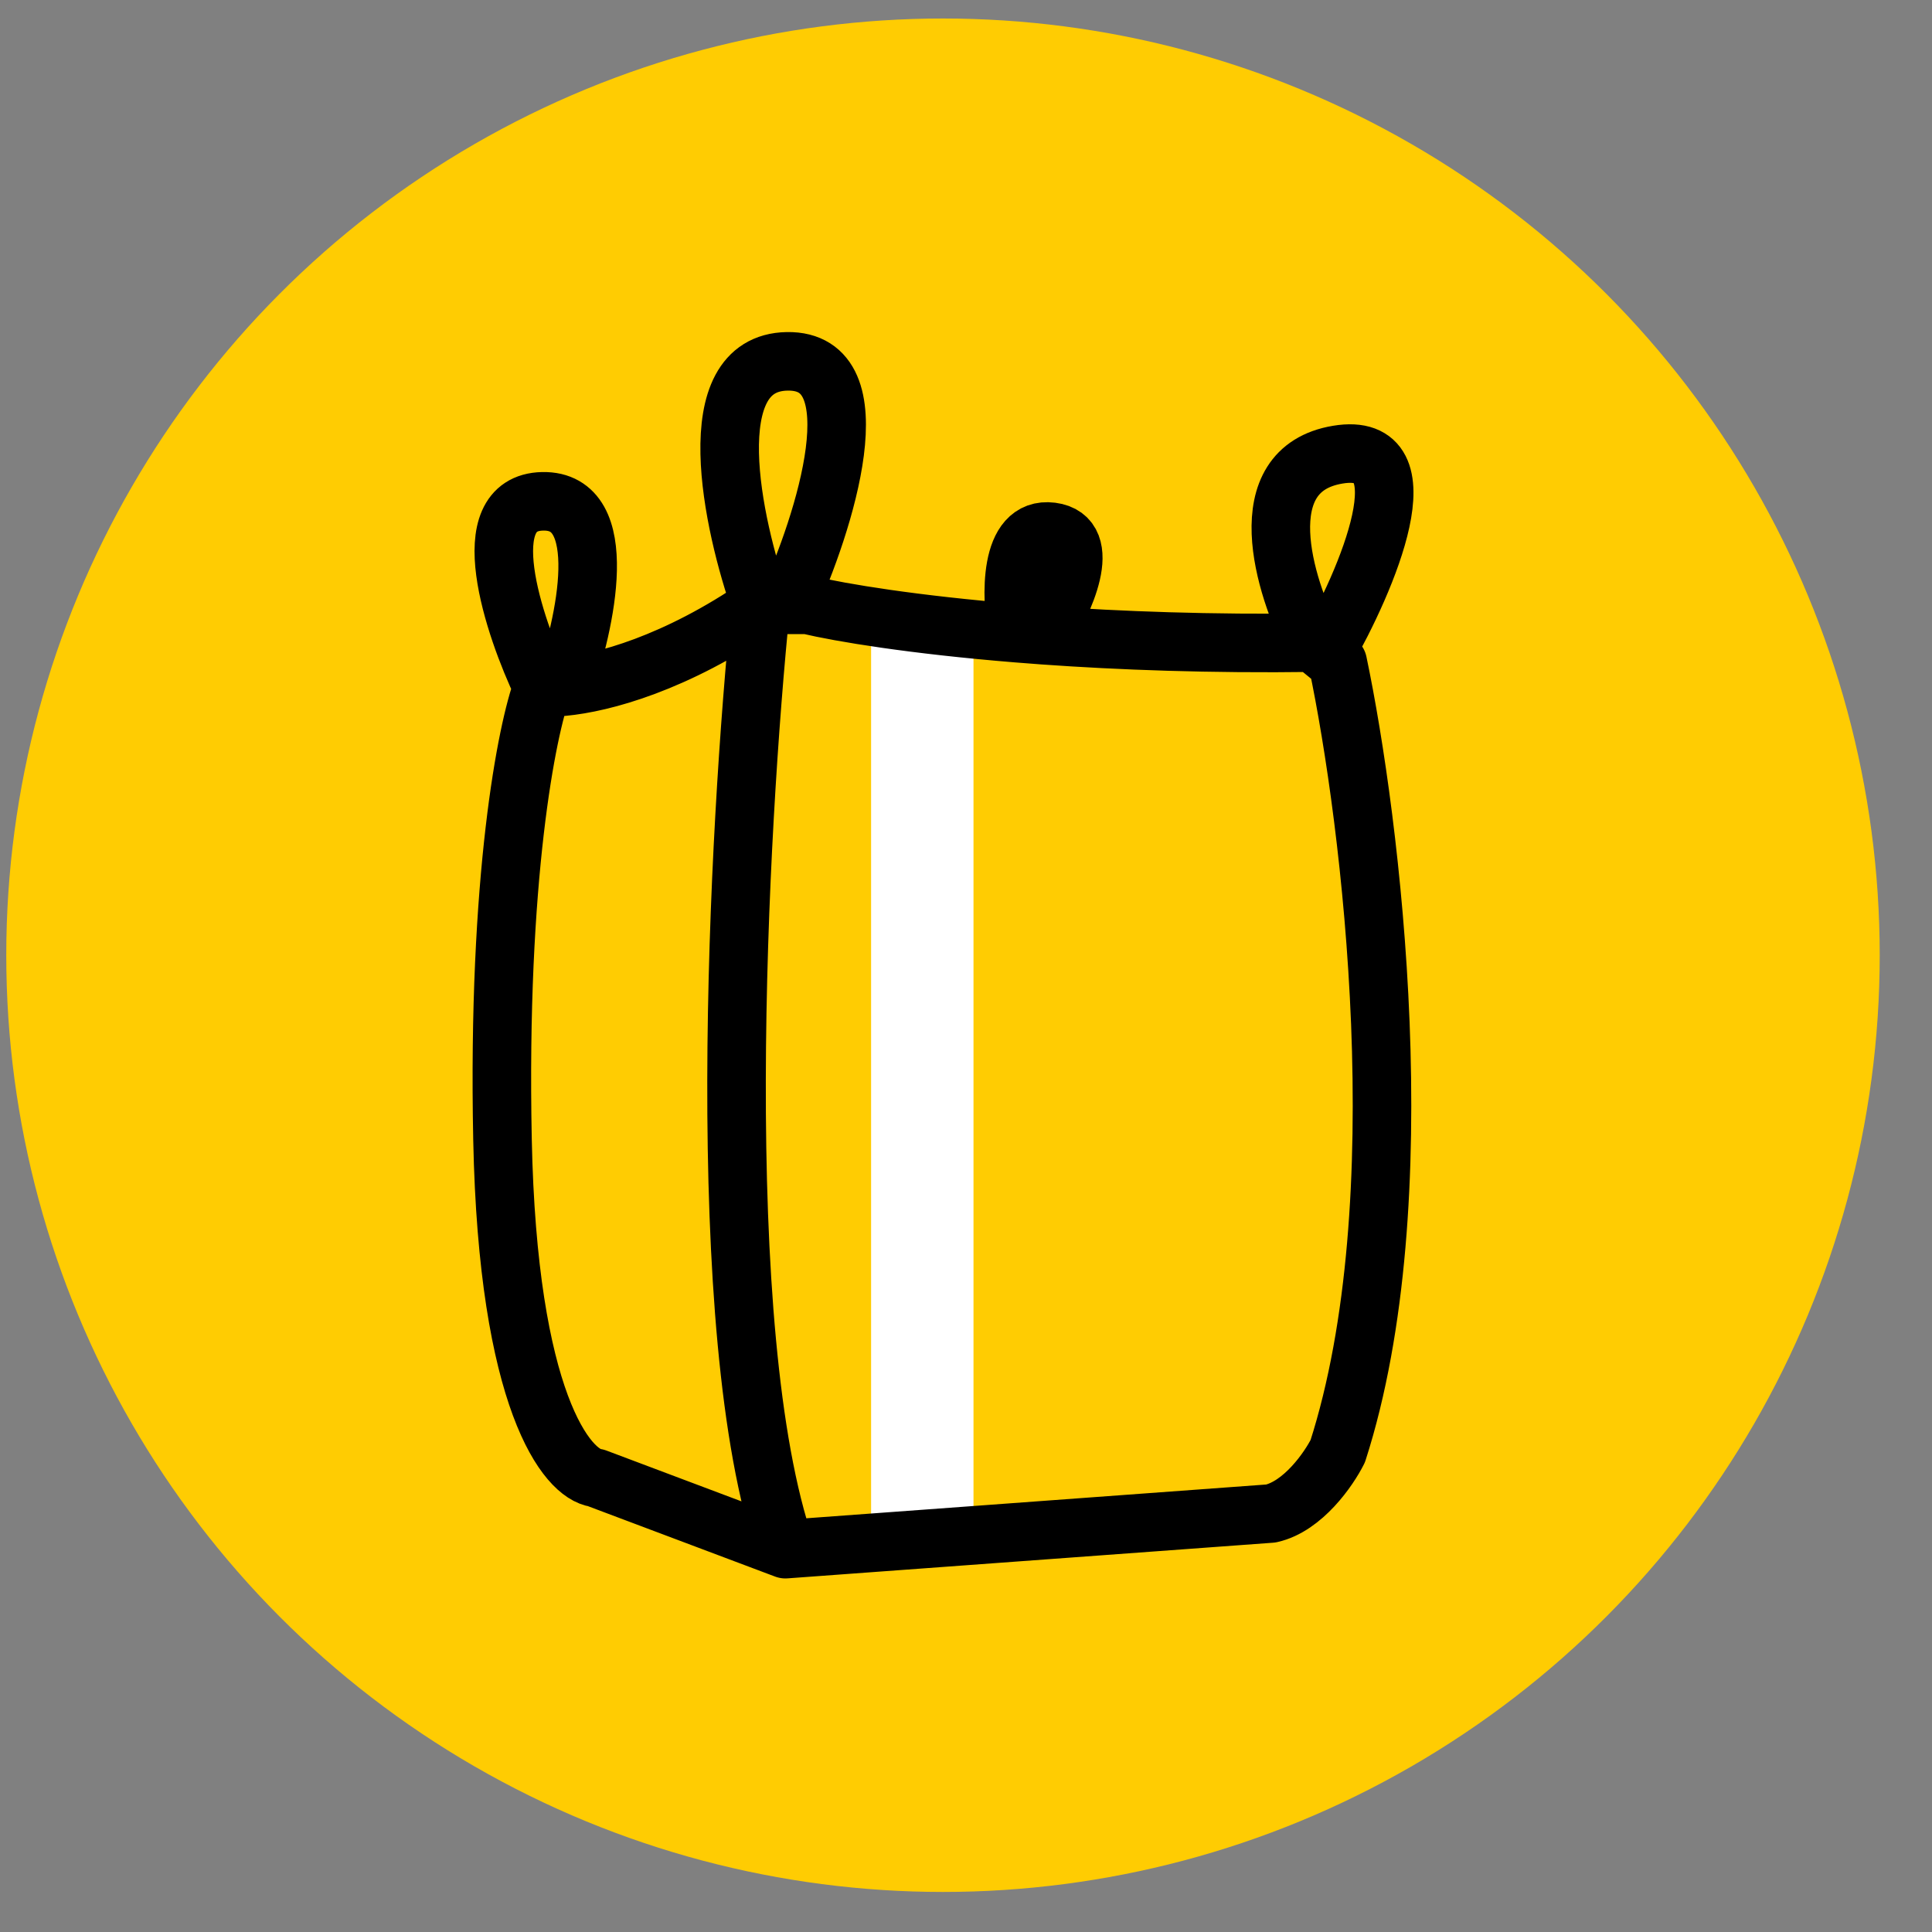
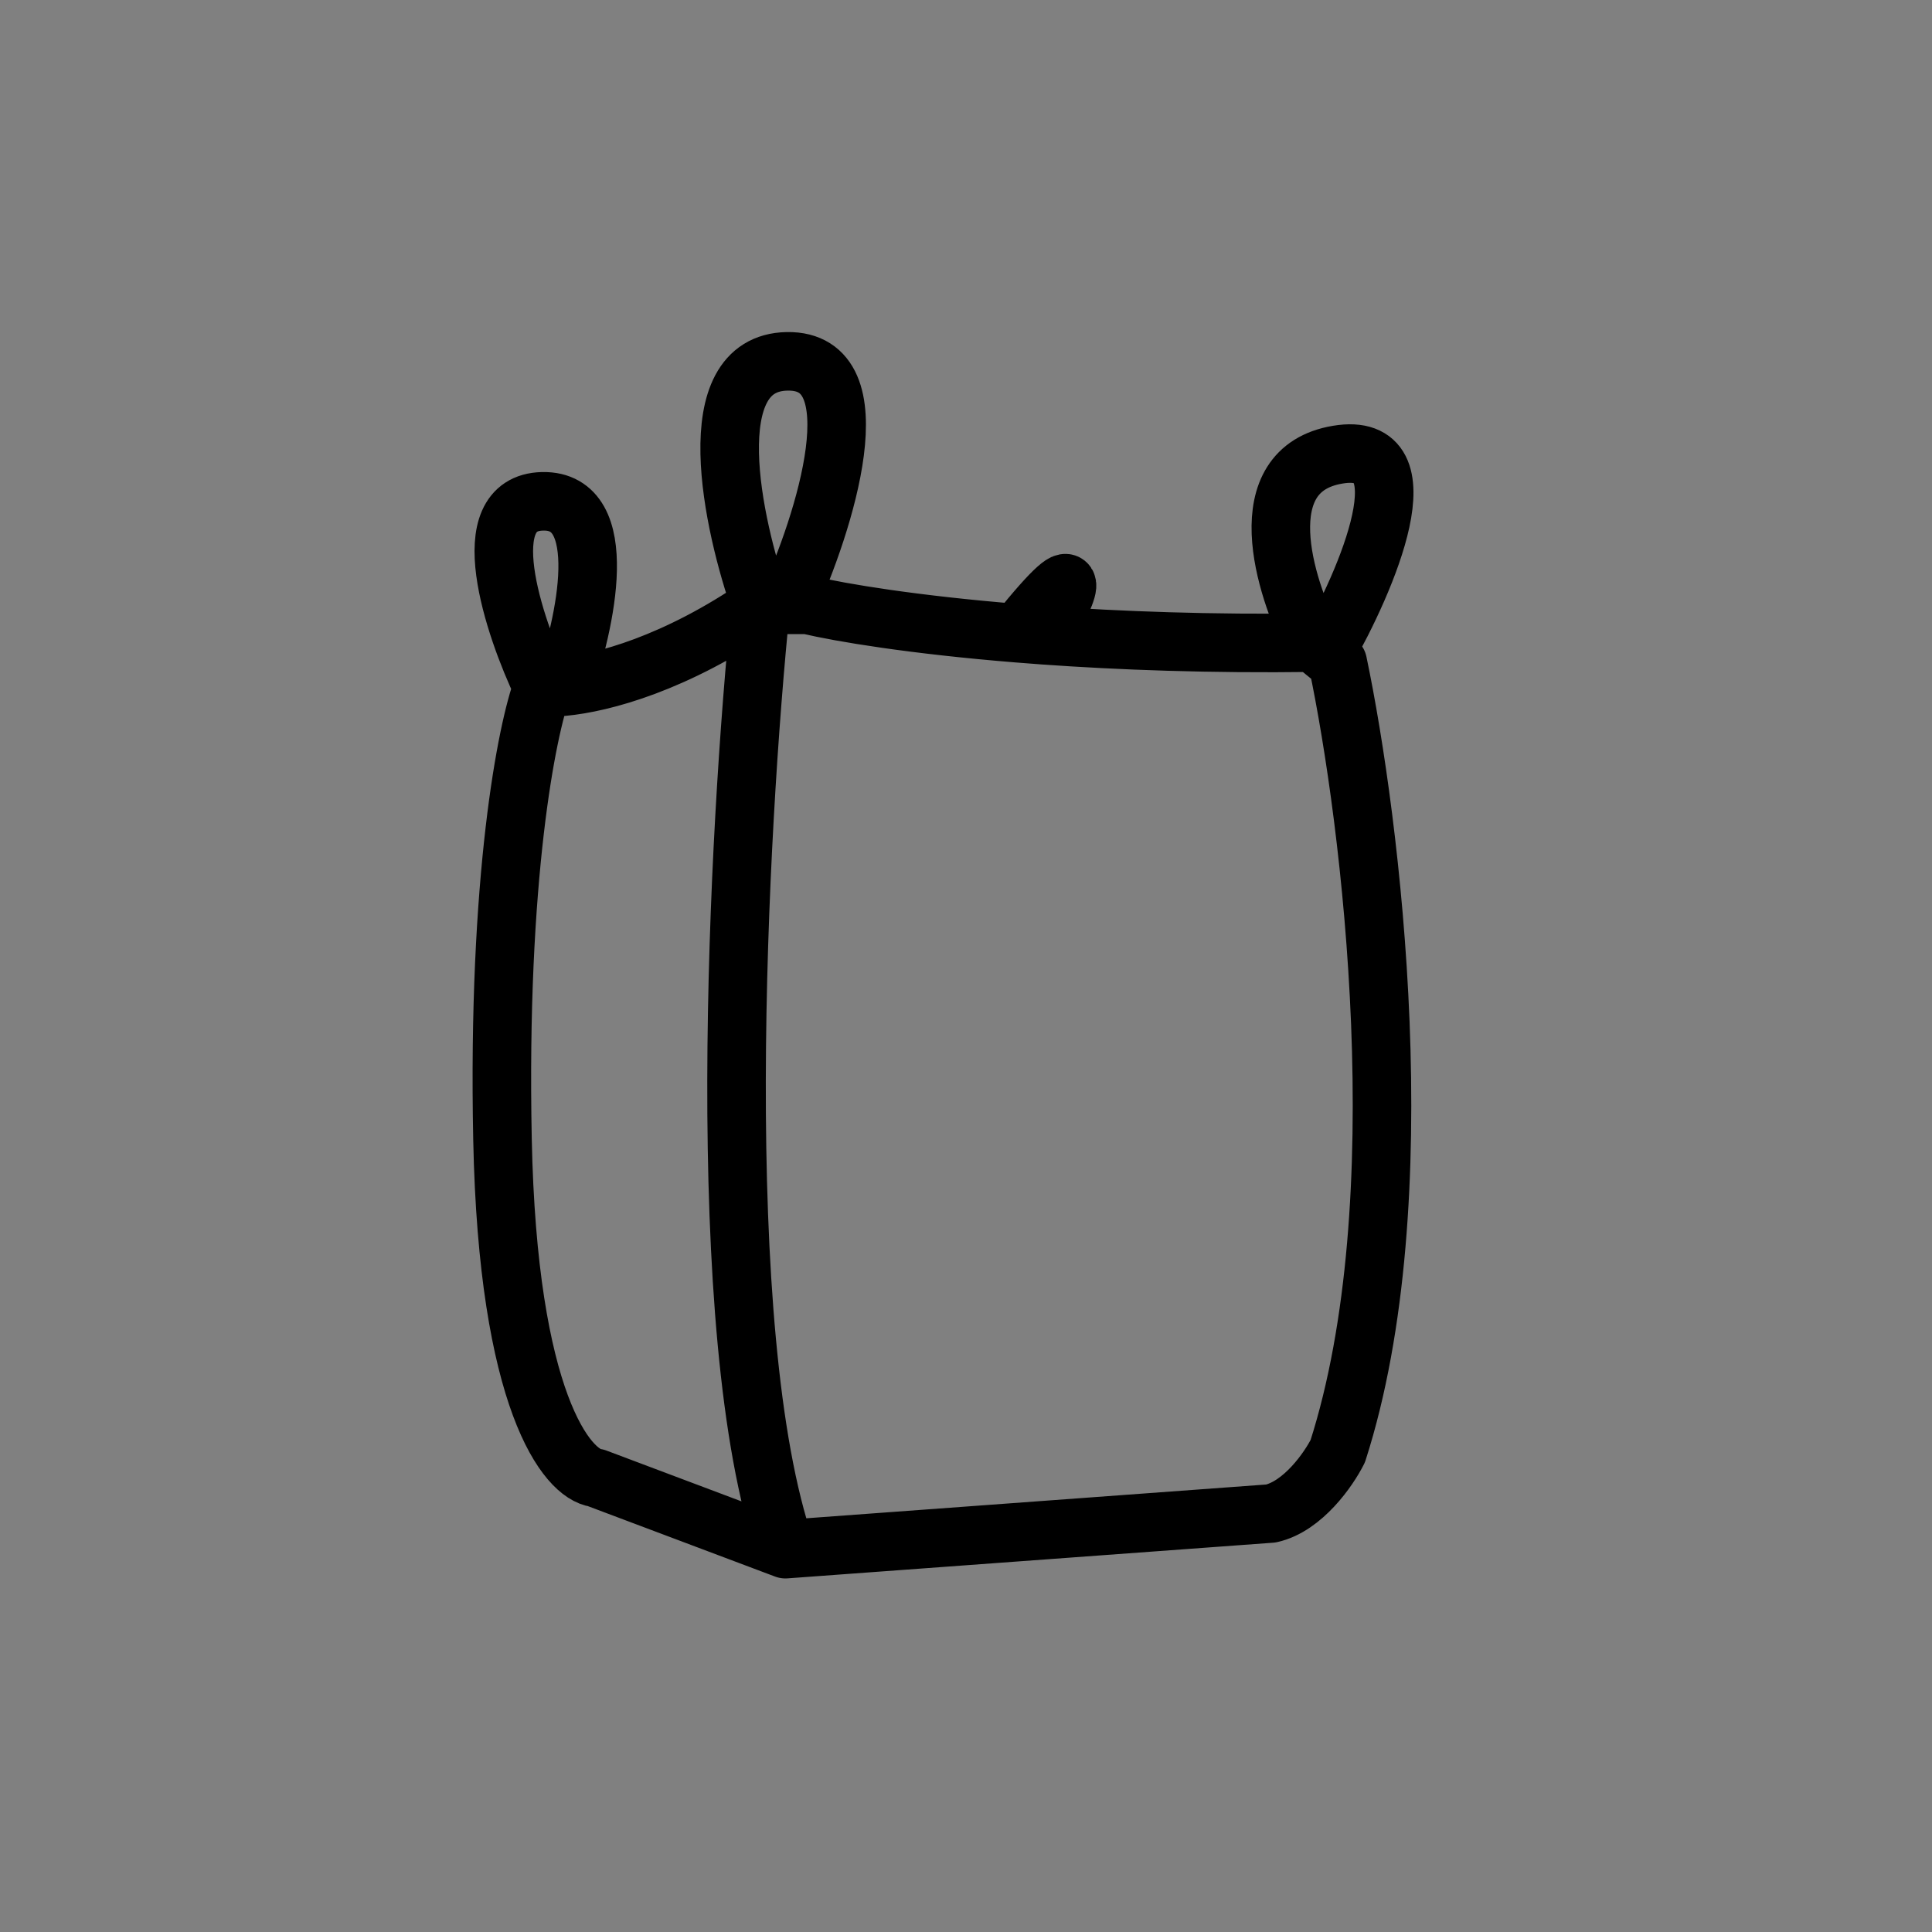
<svg xmlns="http://www.w3.org/2000/svg" width="33" height="33" viewBox="0 0 33 33" fill="none">
  <rect x="0" y="0" width="33" height="33" fill="#808080" stroke="none" />
-   <circle cx="16.107" cy="16.316" r="16" fill="#FFCC02" />
-   <path d="M14.879 26.364V10.52H16.628V26.364H14.879Z" fill="white" />
-   <path d="M13.415 26.461L10.181 25.244C9.686 25.18 8.674 23.935 8.583 19.461C8.492 14.987 9.002 12.448 9.268 11.738M13.415 26.461L21.708 25.852C22.256 25.73 22.698 25.091 22.85 24.787C24.219 20.526 23.42 14.033 22.85 11.319L22.64 11.148M13.415 26.461C12.14 22.772 12.605 14.17 12.996 10.331M9.268 11.738C8.768 10.69 8.068 8.589 9.268 8.563C10.468 8.538 10.002 10.663 9.62 11.729M9.268 11.738C9.357 11.745 9.475 11.743 9.62 11.729M12.996 10.331C12.508 8.955 11.915 6.198 13.446 6.172C14.976 6.147 14.084 8.934 13.446 10.331M12.996 10.331H13.446M12.996 10.331C11.541 11.334 10.296 11.665 9.62 11.729M22.431 10.977C21.933 10.013 21.318 8.021 22.85 7.766C24.381 7.511 23.348 9.914 22.64 11.148M22.431 10.977L22.64 11.148M22.431 10.977C20.673 11.001 19.12 10.943 17.82 10.85M13.446 10.331H13.795C14.365 10.466 15.606 10.672 17.378 10.816M17.378 10.816C17.266 10.199 17.227 8.989 17.961 9.083C18.696 9.177 18.173 10.3 17.82 10.85M17.378 10.816C17.522 10.828 17.669 10.839 17.82 10.85" stroke="black" stroke-linecap="round" stroke-linejoin="round" />
+   <path d="M13.415 26.461L10.181 25.244C9.686 25.18 8.674 23.935 8.583 19.461C8.492 14.987 9.002 12.448 9.268 11.738M13.415 26.461L21.708 25.852C22.256 25.73 22.698 25.091 22.85 24.787C24.219 20.526 23.42 14.033 22.85 11.319L22.64 11.148M13.415 26.461C12.14 22.772 12.605 14.17 12.996 10.331M9.268 11.738C8.768 10.69 8.068 8.589 9.268 8.563C10.468 8.538 10.002 10.663 9.62 11.729M9.268 11.738C9.357 11.745 9.475 11.743 9.62 11.729M12.996 10.331C12.508 8.955 11.915 6.198 13.446 6.172C14.976 6.147 14.084 8.934 13.446 10.331M12.996 10.331H13.446M12.996 10.331C11.541 11.334 10.296 11.665 9.62 11.729M22.431 10.977C21.933 10.013 21.318 8.021 22.85 7.766C24.381 7.511 23.348 9.914 22.64 11.148M22.431 10.977L22.64 11.148M22.431 10.977C20.673 11.001 19.12 10.943 17.82 10.85M13.446 10.331H13.795C14.365 10.466 15.606 10.672 17.378 10.816M17.378 10.816C18.696 9.177 18.173 10.3 17.82 10.85M17.378 10.816C17.522 10.828 17.669 10.839 17.82 10.85" stroke="black" stroke-linecap="round" stroke-linejoin="round" />
</svg>